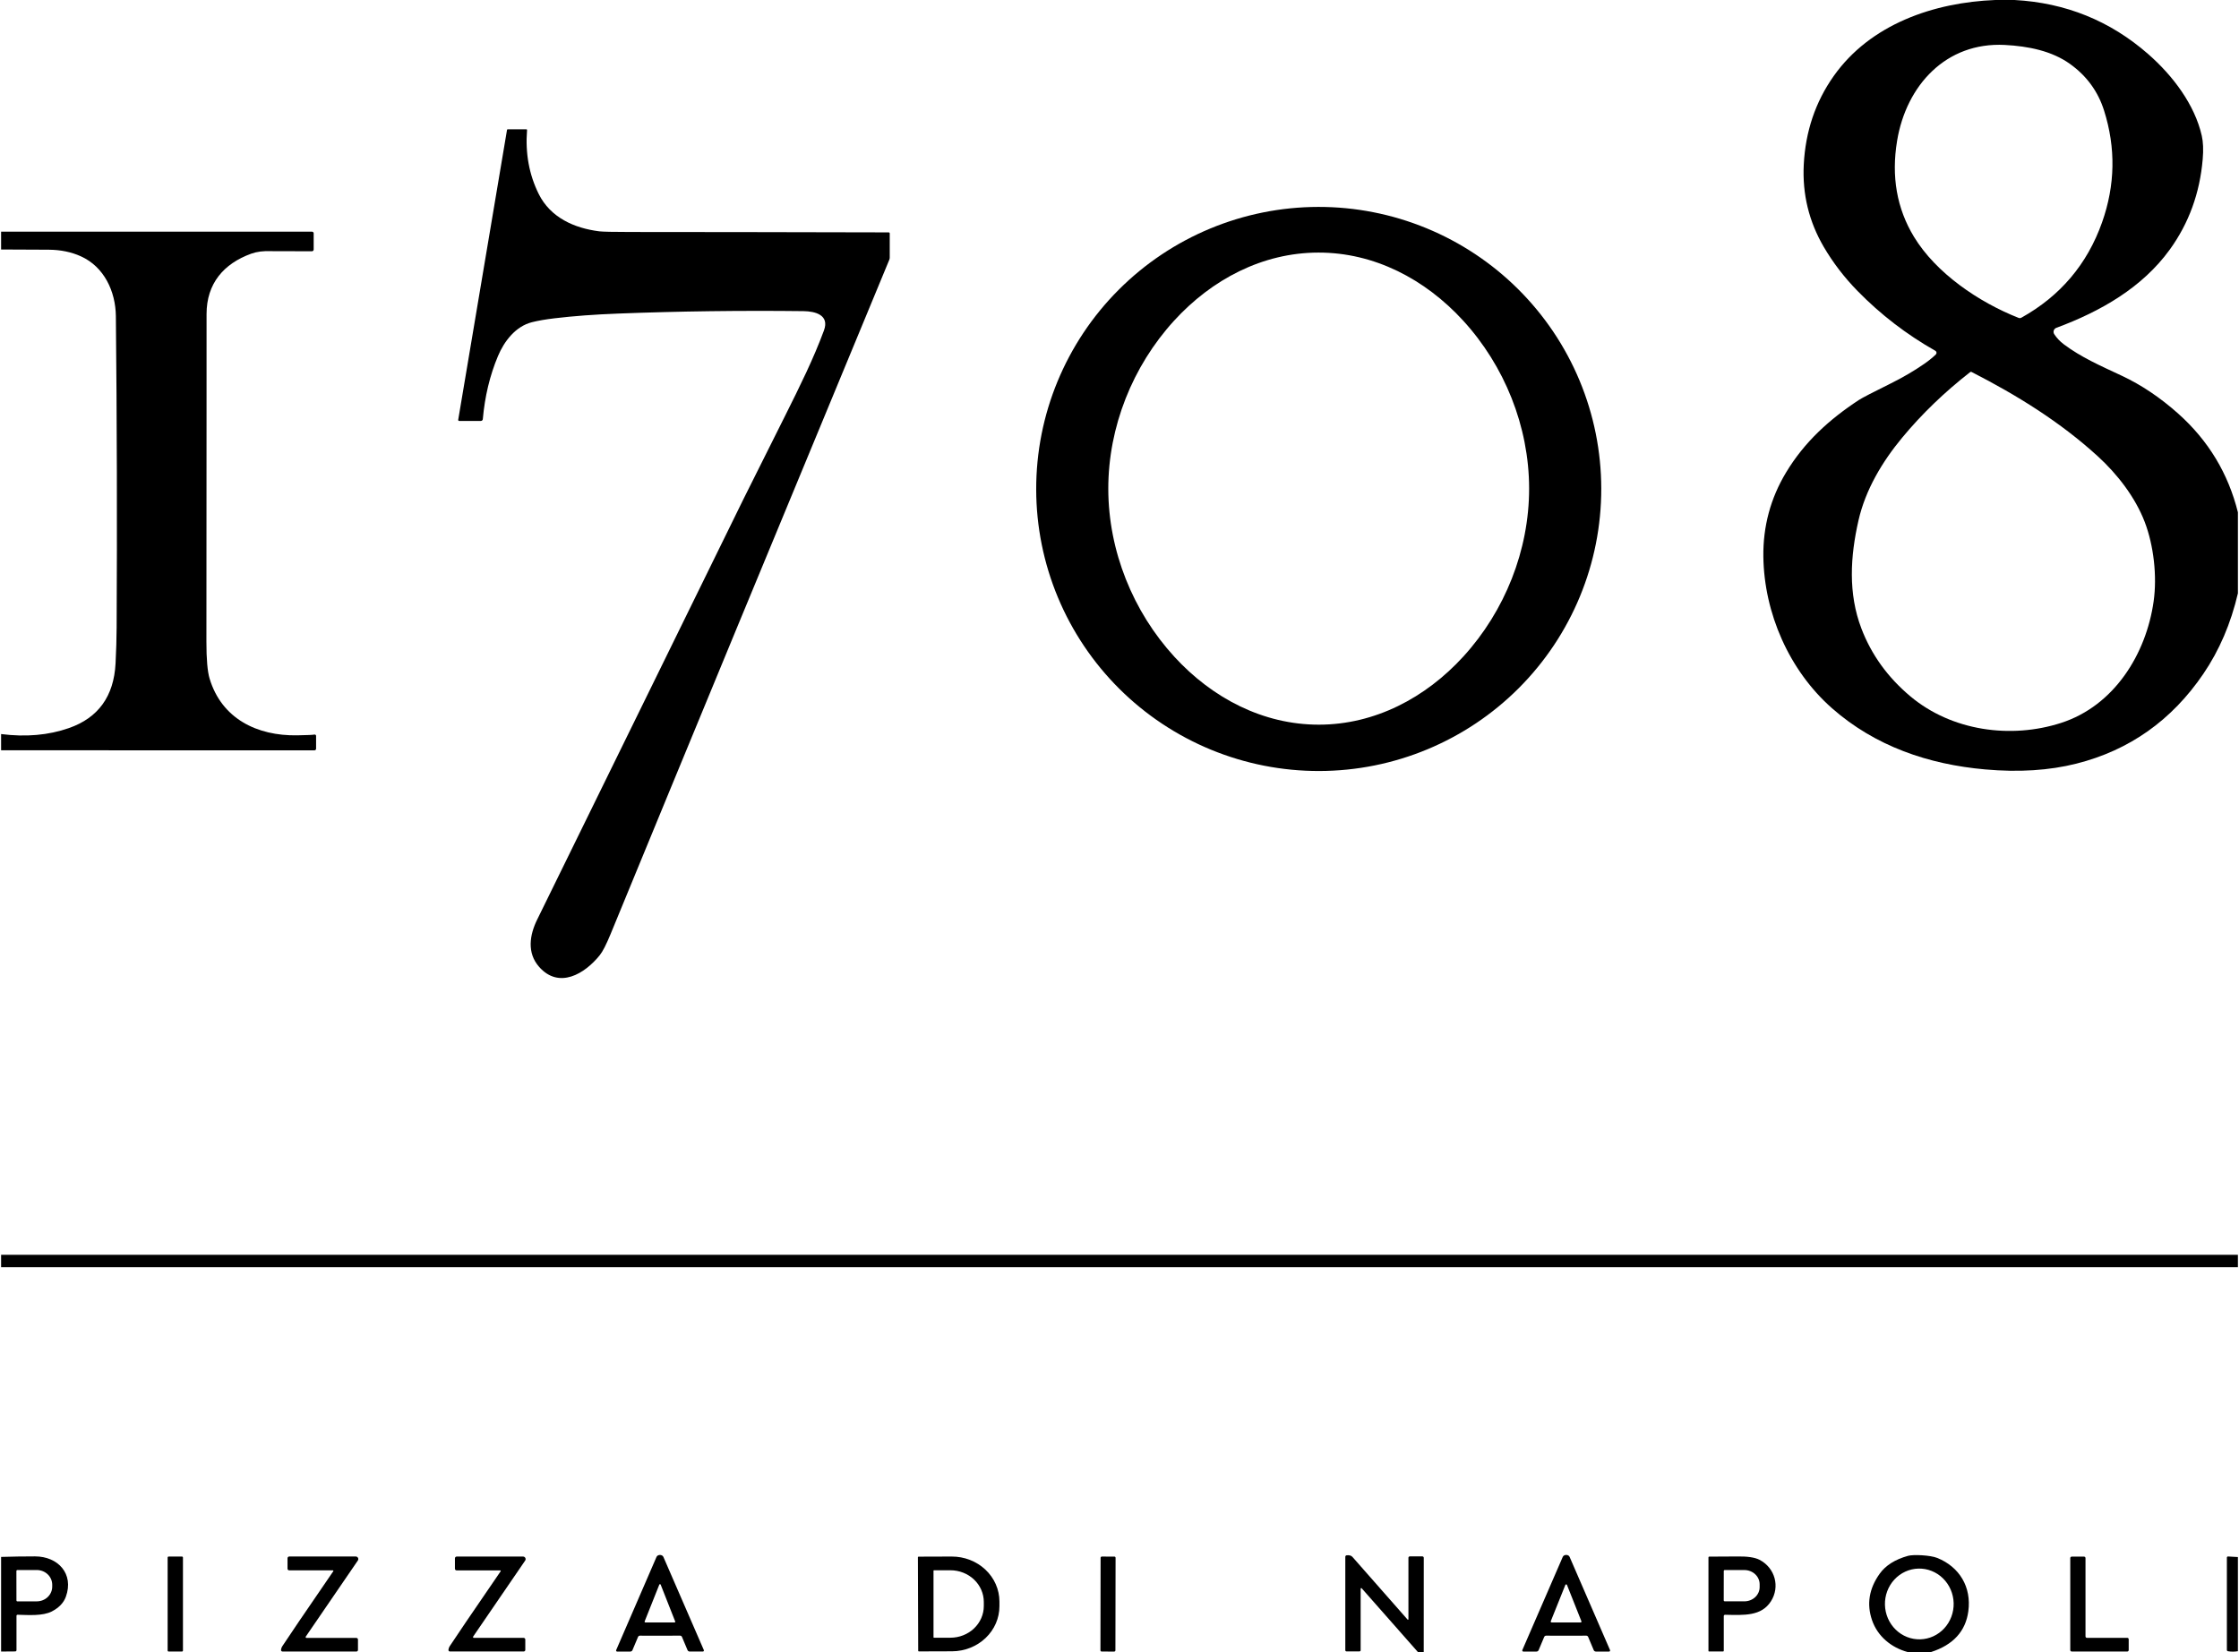
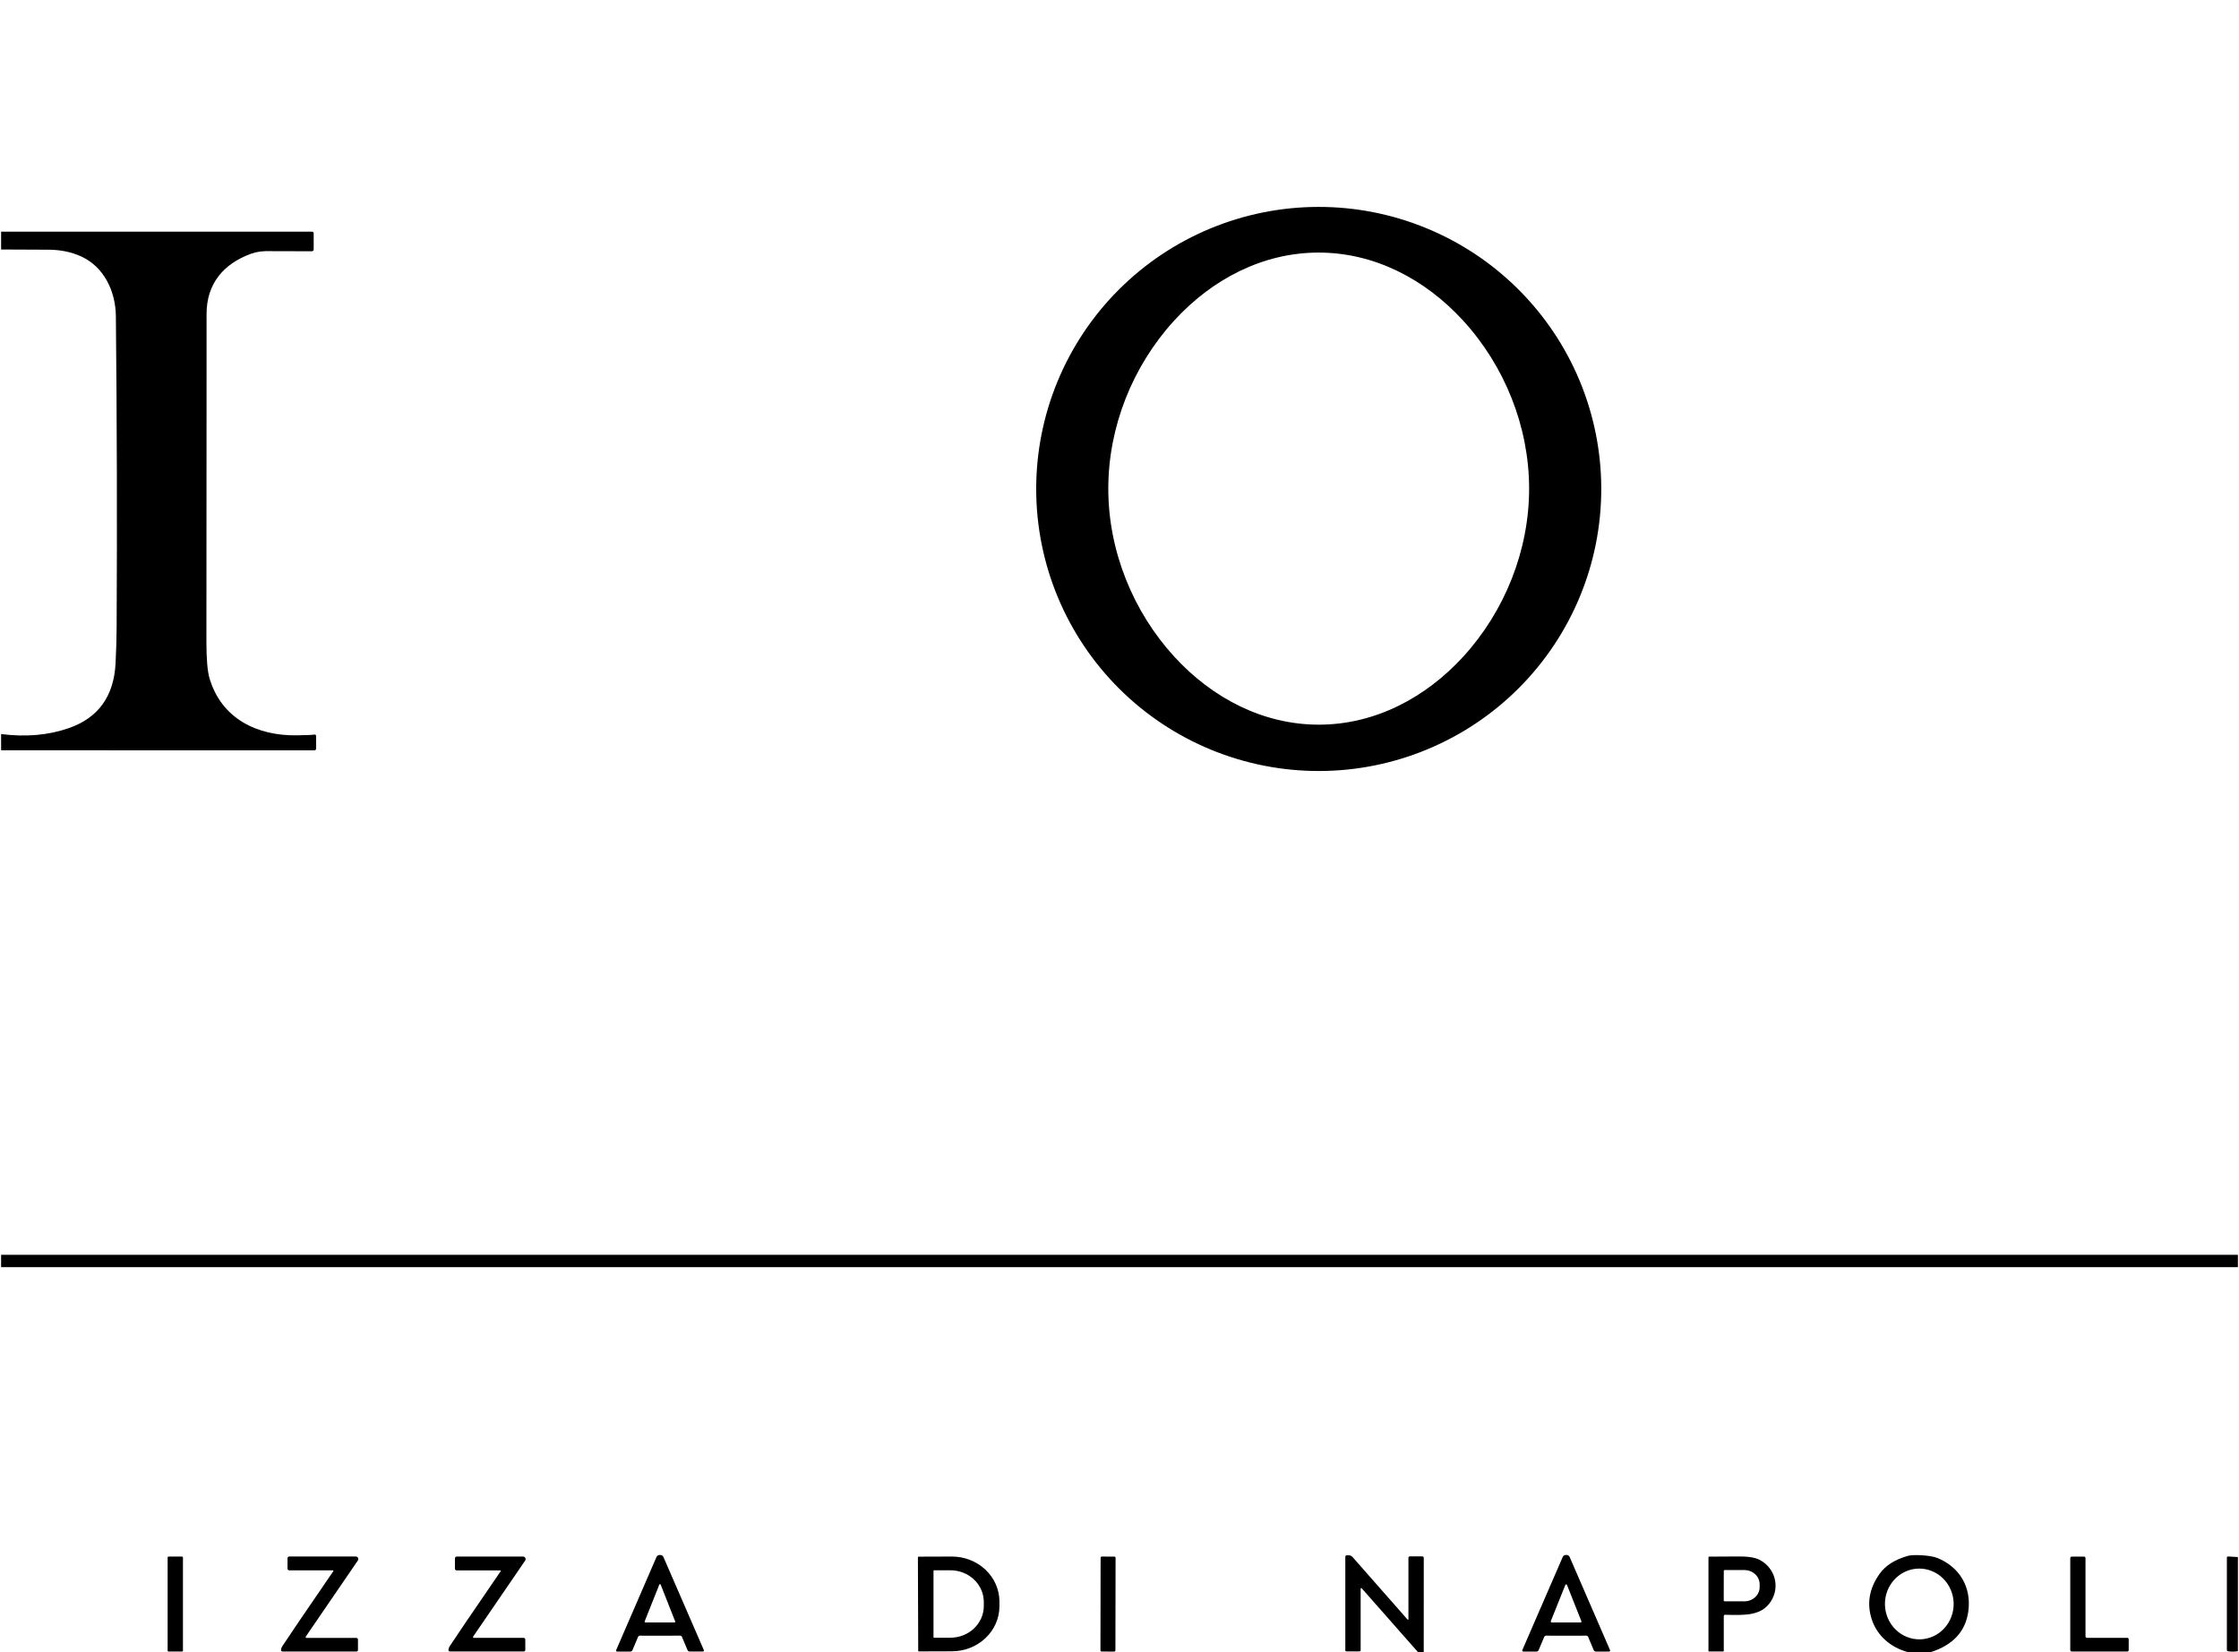
<svg xmlns="http://www.w3.org/2000/svg" width="1023" height="755" viewBox="0 0 1023 755" fill="none">
  <g clip-path="url(#clip0_1586_1583)">
-     <path d="M920.459 0C943.799 1.273 964.155 9.517 981.529 24.73C992.849 34.64 1002.77 47.85 1005.99 62.02C1006.64 64.887 1006.79 68.457 1006.42 72.73C1005.11 88.217 1000.1 101.987 991.389 114.04C978.849 131.39 959.839 142.3 939.539 149.82C939.263 149.921 939.014 150.084 938.811 150.296C938.607 150.507 938.454 150.762 938.363 151.042C938.271 151.322 938.244 151.619 938.283 151.911C938.322 152.203 938.427 152.483 938.589 152.73C939.735 154.477 941.179 156.007 942.919 157.32C950.769 163.23 959.569 167.1 969.349 171.67C978.409 175.91 987.075 181.733 995.349 189.14C1009.02 201.373 1018.07 216.367 1022.5 234.12V271.15C1019.27 284.97 1014 297.237 1006.71 307.95C992.269 329.19 972.939 342.867 948.719 348.98C936.305 352.113 922.405 352.997 907.019 351.63C881.089 349.34 856.749 341.01 837.059 323.68C817.409 306.38 806.029 280.12 805.679 254.44C805.499 240.573 808.945 227.753 816.019 215.98C824.409 202.02 835.769 191.69 849.379 182.76C850.805 181.827 855.652 179.313 863.919 175.22C869.439 172.48 874.499 169.52 879.099 166.34C881.119 164.947 882.909 163.503 884.469 162.01C884.589 161.894 884.681 161.752 884.737 161.594C884.794 161.437 884.812 161.268 884.792 161.103C884.771 160.938 884.712 160.78 884.62 160.642C884.527 160.504 884.404 160.391 884.259 160.31C871.099 152.857 859.262 143.757 848.749 133.01C842.649 126.777 837.479 120.03 833.239 112.77C826.492 101.197 823.459 88.693 824.139 75.26C824.905 60.087 829.459 46.593 837.799 34.78C854.579 10.99 883.699 1.09 911.639 0H920.459ZM923.549 145.2C941.362 135.273 953.655 120.753 960.429 101.64C966.449 84.647 966.755 67.607 961.349 50.52C958.575 41.753 953.379 34.647 945.759 29.2C937.479 23.28 926.789 21.1 915.999 20.54C889.109 19.14 870.989 39.08 866.799 64.27C864.079 80.623 866.642 95.27 874.489 108.21C884.519 124.75 903.949 138.04 922.309 145.28C922.509 145.358 922.724 145.392 922.938 145.378C923.153 145.364 923.361 145.303 923.549 145.2ZM900.219 170.02C888.405 179.227 878.025 189.237 869.079 200.05C859.969 211.04 852.319 223.86 849.139 237.86C845.399 254.29 844.359 271.2 850.469 287.22C855.055 299.227 862.512 309.56 872.839 318.22C891.759 334.09 918.769 337.78 941.719 330.37C966.009 322.53 980.579 298.89 983.989 274.88C985.639 263.25 984.019 249.23 979.929 238.55C975.599 227.24 967.409 216.67 958.479 208.52C941.379 192.9 921.669 180.66 900.769 169.97C900.683 169.925 900.585 169.906 900.488 169.915C900.39 169.924 900.297 169.96 900.219 170.02Z" fill="black" />
-     <path d="M209.799 192.37C209.733 192.369 209.668 192.355 209.609 192.327C209.55 192.299 209.497 192.259 209.455 192.21C209.413 192.16 209.383 192.102 209.366 192.04C209.35 191.978 209.347 191.913 209.359 191.85L231.659 59.35C231.671 59.277 231.709 59.21 231.765 59.162C231.822 59.115 231.894 59.089 231.969 59.09H240.489C240.533 59.09 240.578 59.099 240.619 59.116C240.659 59.134 240.696 59.159 240.726 59.191C240.756 59.223 240.779 59.261 240.794 59.302C240.808 59.343 240.813 59.387 240.809 59.43C239.969 70.07 241.755 79.826 246.169 88.7C251.499 99.39 262.319 104.28 273.849 105.72C275.449 105.913 280.222 106.013 288.169 106.02C320.002 106.027 359.302 106.087 406.069 106.2C406.189 106.202 406.303 106.252 406.388 106.338C406.472 106.424 406.519 106.54 406.519 106.66V117.71C406.519 118.047 406.454 118.38 406.329 118.69C355.729 240.75 313.279 343.477 278.979 426.87C277.012 431.643 275.372 434.853 274.059 436.5C267.169 445.09 255.409 452.14 246.339 441.88C240.649 435.44 242.009 427.24 245.419 420.29C250.912 409.103 282.292 345.123 339.559 228.35C339.639 228.19 345.999 215.463 358.639 190.17C365.629 176.19 371.759 163.78 376.469 151.01C379.089 143.93 372.449 142.25 367.099 142.19C338.579 141.857 310.379 142.227 282.499 143.3C271.692 143.713 262.015 144.43 253.469 145.45C249.295 145.943 245.812 146.547 243.019 147.26C235.529 149.16 230.339 155.99 227.509 162.76C223.815 171.56 221.512 181.157 220.599 191.55C220.576 191.775 220.471 191.984 220.302 192.136C220.134 192.288 219.915 192.371 219.689 192.37H209.799Z" fill="black" />
    <path d="M473.438 223.684C473.378 189.498 486.921 156.688 511.088 132.472C535.255 108.256 568.066 94.619 602.303 94.559C619.255 94.529 636.047 97.834 651.72 104.284C667.393 110.735 681.641 120.205 693.649 132.153C705.657 144.102 715.19 158.295 721.705 173.923C728.22 189.55 731.588 206.306 731.617 223.233C731.677 257.42 718.134 290.23 693.967 314.445C669.8 338.661 636.989 352.299 602.753 352.358C585.8 352.388 569.008 349.083 553.335 342.633C537.662 336.182 523.414 326.712 511.406 314.764C499.398 302.815 489.865 288.622 483.35 272.995C476.836 257.367 473.467 240.611 473.438 223.684ZM506.378 223.429C506.418 251.759 517.638 279.489 536.588 300.159C553.928 319.079 577.177 331.209 602.657 331.179C628.137 331.149 651.348 318.959 668.648 299.989C687.538 279.279 698.687 251.519 698.657 223.179C698.617 194.839 687.398 167.109 668.448 146.449C651.108 127.529 627.858 115.389 602.378 115.429C576.898 115.459 553.688 127.649 536.388 146.619C517.498 167.329 506.348 195.089 506.378 223.429Z" fill="black" />
    <path d="M0.5 342.889V335.469C11.813 336.909 22.14 335.999 31.48 332.739C44.913 328.052 52.02 318.202 52.8 303.189C53.1 297.276 53.263 291.796 53.29 286.749C53.543 239.229 53.427 191.816 52.94 144.509C52.82 133.199 47.61 121.929 36.91 117.119C32.55 115.152 27.663 114.152 22.25 114.119C15.003 114.066 7.753 114.032 0.5 114.019V105.879H142.57C142.769 105.879 142.96 105.957 143.1 106.096C143.241 106.234 143.32 106.423 143.32 106.619V114.019C143.32 114.234 143.234 114.44 143.08 114.592C142.926 114.744 142.717 114.829 142.5 114.829C130.36 114.809 124.177 114.792 123.95 114.779C120.423 114.619 117.38 114.999 114.82 115.919C102.2 120.479 94.38 129.569 94.38 143.499C94.38 158.986 94.377 174.152 94.37 188.999C94.357 221.652 94.337 256.409 94.31 293.269C94.31 301.262 94.793 306.872 95.76 310.099C101.26 328.459 117.5 336.359 135.75 336.049C140.397 335.969 143.03 335.852 143.65 335.699C143.741 335.676 143.836 335.675 143.928 335.695C144.02 335.715 144.106 335.756 144.18 335.815C144.254 335.873 144.314 335.948 144.356 336.034C144.397 336.12 144.419 336.214 144.42 336.309V342.169C144.42 342.365 144.342 342.553 144.203 342.692C144.064 342.831 143.876 342.909 143.68 342.909L0.5 342.889Z" fill="black" />
    <path d="M1022.5 573.459V579.109L0.5 579.099V573.449L1022.5 573.459Z" fill="black" />
    <path d="M301.528 710.621C301.855 710.621 302.175 710.701 302.488 710.861C302.775 711.008 302.985 711.238 303.118 711.551C307.285 721.198 313.438 735.374 321.578 754.081C321.612 754.155 321.626 754.235 321.62 754.316C321.615 754.396 321.589 754.474 321.545 754.542C321.501 754.61 321.441 754.665 321.369 754.704C321.298 754.742 321.219 754.762 321.138 754.761H315.118C314.905 754.761 314.697 754.699 314.521 754.581C314.345 754.464 314.208 754.296 314.128 754.101L311.588 748.071C311.518 747.901 311.399 747.756 311.245 747.654C311.092 747.553 310.912 747.499 310.728 747.501C309.208 747.514 306.148 747.524 301.548 747.531C296.948 747.531 293.891 747.524 292.378 747.511C292.194 747.509 292.014 747.563 291.861 747.664C291.707 747.766 291.588 747.911 291.518 748.081L288.978 754.111C288.898 754.307 288.762 754.474 288.585 754.591C288.409 754.709 288.201 754.771 287.988 754.771L281.968 754.781C281.887 754.782 281.808 754.762 281.737 754.724C281.666 754.685 281.605 754.63 281.561 754.562C281.518 754.494 281.491 754.416 281.486 754.336C281.48 754.255 281.494 754.174 281.528 754.101C289.655 735.388 295.795 721.204 299.948 711.551C300.081 711.238 300.291 711.008 300.578 710.861C300.891 710.701 301.208 710.621 301.528 710.621ZM294.538 741.001C294.519 741.053 294.512 741.108 294.519 741.163C294.526 741.218 294.546 741.27 294.577 741.315C294.609 741.361 294.651 741.397 294.7 741.423C294.749 741.448 294.803 741.461 294.858 741.461L308.178 741.481C308.233 741.481 308.288 741.468 308.337 741.443C308.386 741.417 308.428 741.381 308.459 741.335C308.491 741.29 308.511 741.238 308.517 741.183C308.524 741.128 308.518 741.073 308.498 741.021L301.868 724.201C301.844 724.135 301.801 724.078 301.744 724.038C301.686 723.998 301.618 723.976 301.548 723.976C301.478 723.976 301.41 723.998 301.352 724.038C301.295 724.078 301.252 724.135 301.228 724.201L294.538 741.001Z" fill="black" />
    <path d="M650.502 755.001H647.852L622.152 725.851C622.115 725.811 622.067 725.782 622.015 725.77C621.962 725.757 621.906 725.761 621.855 725.78C621.805 725.8 621.761 725.834 621.73 725.879C621.699 725.923 621.682 725.976 621.682 726.031V754.171C621.682 754.309 621.627 754.441 621.53 754.539C621.432 754.636 621.3 754.691 621.162 754.691H615.182C615.047 754.691 614.917 754.636 614.821 754.539C614.726 754.441 614.672 754.309 614.672 754.171V711.471C614.671 711.301 614.734 711.136 614.848 711.009C614.963 710.882 615.121 710.801 615.292 710.781C616.505 710.648 617.389 710.898 617.942 711.531C626.862 721.651 635.255 731.191 643.122 740.151C643.151 740.186 643.19 740.211 643.233 740.223C643.277 740.235 643.324 740.234 643.366 740.218C643.409 740.203 643.446 740.175 643.472 740.138C643.498 740.1 643.512 740.056 643.512 740.011V711.911C643.512 711.744 643.578 711.584 643.696 711.465C643.815 711.347 643.975 711.281 644.142 711.281H649.882C650.052 711.281 650.214 711.349 650.334 711.471C650.454 711.593 650.522 711.758 650.522 711.931L650.502 755.001Z" fill="black" />
    <path d="M715.589 747.529C710.989 747.529 707.929 747.523 706.409 747.509C706.225 747.508 706.045 747.561 705.892 747.662C705.739 747.764 705.619 747.909 705.549 748.079L703.009 754.109C702.93 754.305 702.793 754.472 702.616 754.59C702.44 754.707 702.232 754.77 702.019 754.769H695.999C695.919 754.77 695.839 754.75 695.768 754.712C695.697 754.674 695.636 754.618 695.593 754.55C695.549 754.482 695.523 754.405 695.517 754.324C695.511 754.243 695.526 754.163 695.559 754.089C703.693 735.376 709.843 721.193 714.009 711.539C714.143 711.226 714.349 710.996 714.629 710.849C714.943 710.689 715.263 710.609 715.589 710.609C715.916 710.609 716.236 710.689 716.549 710.849C716.829 710.996 717.036 711.226 717.169 711.539C721.336 721.193 727.486 735.376 735.619 754.089C735.653 754.163 735.668 754.243 735.662 754.324C735.656 754.405 735.63 754.482 735.586 754.55C735.542 754.618 735.482 754.674 735.411 754.712C735.34 754.75 735.26 754.77 735.179 754.769H729.159C728.946 754.77 728.738 754.707 728.562 754.59C728.386 754.472 728.249 754.305 728.169 754.109L725.629 748.079C725.559 747.909 725.44 747.764 725.287 747.662C725.133 747.561 724.953 747.508 724.769 747.509C723.249 747.523 720.189 747.529 715.589 747.529ZM708.549 740.909C708.525 740.97 708.515 741.036 708.522 741.101C708.529 741.166 708.552 741.228 708.588 741.283C708.625 741.337 708.674 741.381 708.732 741.412C708.789 741.443 708.854 741.459 708.919 741.459L722.169 741.479C722.236 741.481 722.301 741.466 722.36 741.436C722.419 741.406 722.47 741.361 722.508 741.307C722.545 741.252 722.569 741.189 722.576 741.123C722.583 741.058 722.574 740.991 722.549 740.929L715.949 724.319C715.919 724.246 715.868 724.183 715.802 724.139C715.736 724.095 715.659 724.071 715.579 724.071C715.5 724.071 715.422 724.095 715.357 724.139C715.291 724.183 715.239 724.246 715.209 724.319L708.549 740.909Z" fill="black" />
    <path d="M882.269 754.999H871.649C864.129 752.979 857.879 747.819 855.339 740.439C852.805 733.059 853.975 725.969 858.849 719.169C861.562 715.389 865.865 712.676 871.759 711.029C874.189 710.349 881.979 710.709 885.139 711.989C895.309 716.099 900.819 725.289 899.329 736.359C898.095 745.512 892.409 751.726 882.269 754.999ZM876.505 716.855C874.444 716.909 872.415 717.38 870.532 718.242C868.649 719.105 866.95 720.341 865.532 721.88C864.114 723.419 863.004 725.231 862.267 727.213C861.529 729.195 861.179 731.307 861.234 733.43C861.29 735.553 861.751 737.644 862.591 739.585C863.431 741.525 864.634 743.277 866.13 744.74C867.627 746.203 869.388 747.348 871.314 748.11C873.239 748.873 875.291 749.238 877.352 749.184C879.413 749.13 881.443 748.658 883.326 747.796C885.209 746.934 886.908 745.698 888.326 744.159C889.744 742.619 890.853 740.807 891.591 738.825C892.328 736.844 892.679 734.731 892.623 732.608C892.568 730.485 892.107 728.394 891.267 726.454C890.427 724.513 889.224 722.761 887.727 721.299C886.231 719.836 884.469 718.69 882.544 717.928C880.618 717.165 878.567 716.801 876.505 716.855Z" fill="black" />
-     <path d="M0.5 754.761V711.521C5.633 711.361 10.803 711.281 16.01 711.281C26.5 711.291 33.87 719.211 30.1 729.701C29.1 732.488 26.957 734.735 23.67 736.441C19.53 738.581 13 738.081 8.02 737.951C7.956 737.95 7.893 737.961 7.833 737.985C7.774 738.008 7.72 738.043 7.674 738.088C7.628 738.133 7.592 738.186 7.567 738.245C7.543 738.304 7.53 738.367 7.53 738.431V754.141C7.53 754.292 7.47 754.437 7.363 754.544C7.256 754.651 7.111 754.711 6.96 754.711L0.5 754.761ZM7.49 717.911L7.51 731.451C7.51 731.555 7.551 731.654 7.624 731.727C7.697 731.8 7.797 731.841 7.9 731.841L16.82 731.831C18.69 731.828 20.482 731.118 21.802 729.856C23.122 728.594 23.863 726.883 23.86 725.101V724.221C23.859 723.339 23.675 722.465 23.32 721.65C22.964 720.835 22.444 720.095 21.788 719.472C21.133 718.849 20.355 718.355 19.499 718.019C18.643 717.682 17.726 717.51 16.8 717.511L7.88 717.521C7.777 717.521 7.677 717.562 7.604 717.635C7.531 717.709 7.49 717.808 7.49 717.911Z" fill="black" />
    <path d="M83.144 711.359H77.044C76.795 711.359 76.594 711.561 76.594 711.809V754.309C76.594 754.558 76.795 754.759 77.044 754.759H83.144C83.392 754.759 83.594 754.558 83.594 754.309V711.809C83.594 711.561 83.392 711.359 83.144 711.359Z" fill="black" />
    <path d="M152.277 718.068C152.304 718.028 152.319 717.981 152.322 717.932C152.324 717.884 152.314 717.836 152.291 717.793C152.269 717.75 152.235 717.714 152.194 717.688C152.153 717.663 152.105 717.649 152.057 717.648H132.107C131.91 717.648 131.722 717.569 131.583 717.428C131.445 717.288 131.367 717.097 131.367 716.898V712.128C131.367 711.916 131.451 711.712 131.601 711.562C131.751 711.412 131.954 711.328 132.167 711.328H162.547C162.759 711.329 162.967 711.388 163.149 711.498C163.33 711.609 163.478 711.767 163.577 711.955C163.675 712.143 163.721 712.354 163.709 712.566C163.696 712.778 163.626 712.983 163.507 713.158L139.707 747.938C139.667 747.995 139.644 748.061 139.64 748.13C139.636 748.199 139.651 748.268 139.684 748.33C139.717 748.391 139.766 748.443 139.826 748.48C139.887 748.517 139.956 748.537 140.027 748.538H162.807C163.006 748.538 163.196 748.617 163.337 748.758C163.478 748.898 163.557 749.089 163.557 749.288V754.058C163.557 754.244 163.482 754.422 163.349 754.553C163.216 754.684 163.035 754.758 162.847 754.758H129.067C128.97 754.758 128.875 754.736 128.787 754.696C128.699 754.656 128.621 754.597 128.558 754.524C128.494 754.452 128.447 754.366 128.419 754.274C128.392 754.181 128.384 754.084 128.397 753.988C128.483 753.361 128.66 752.841 128.927 752.428C131.24 748.848 139.023 737.395 152.277 718.068Z" fill="black" />
    <path d="M228.739 718.089C228.766 718.049 228.781 718.002 228.784 717.954C228.787 717.905 228.776 717.857 228.753 717.814C228.731 717.771 228.697 717.735 228.656 717.71C228.615 717.684 228.567 717.67 228.519 717.669H208.599C208.403 717.669 208.214 717.59 208.076 717.45C207.937 717.309 207.859 717.118 207.859 716.919V712.159C207.859 711.947 207.943 711.744 208.093 711.594C208.243 711.444 208.447 711.359 208.659 711.359H238.999C239.21 711.362 239.416 711.421 239.596 711.531C239.776 711.641 239.923 711.797 240.021 711.983C240.119 712.17 240.165 712.379 240.154 712.59C240.144 712.8 240.076 713.004 239.959 713.179L216.189 747.919C216.149 747.976 216.126 748.042 216.122 748.111C216.118 748.18 216.133 748.249 216.166 748.311C216.199 748.373 216.248 748.425 216.308 748.461C216.369 748.498 216.438 748.518 216.509 748.519H239.259C239.458 748.519 239.648 748.598 239.789 748.739C239.93 748.88 240.009 749.07 240.009 749.269V754.029C240.009 754.215 239.934 754.393 239.801 754.524C239.668 754.656 239.487 754.729 239.299 754.729L205.559 754.739C205.462 754.739 205.367 754.718 205.279 754.677C205.191 754.637 205.113 754.579 205.05 754.506C204.986 754.433 204.939 754.347 204.912 754.255C204.884 754.162 204.876 754.065 204.889 753.969C204.975 753.343 205.152 752.823 205.419 752.409C207.732 748.829 215.505 737.389 228.739 718.089Z" fill="black" />
    <path d="M419.391 711.722C419.389 711.681 419.396 711.64 419.411 711.602C419.425 711.564 419.447 711.529 419.474 711.5C419.502 711.47 419.536 711.446 419.573 711.429C419.61 711.412 419.65 711.403 419.691 711.402L434.831 711.352C437.686 711.341 440.515 711.862 443.156 712.887C445.797 713.911 448.199 715.418 450.225 717.322C452.25 719.226 453.859 721.489 454.96 723.982C456.061 726.475 456.632 729.149 456.641 731.852V734.012C456.658 739.465 454.388 744.702 450.328 748.573C446.268 752.443 440.751 754.63 434.991 754.652L419.851 754.702C419.809 754.703 419.768 754.696 419.729 754.681C419.69 754.666 419.655 754.643 419.625 754.615C419.595 754.586 419.571 754.551 419.555 754.513C419.539 754.474 419.531 754.433 419.531 754.392L419.391 711.722ZM426.521 717.842V748.222C426.521 748.251 426.526 748.279 426.538 748.306C426.549 748.333 426.565 748.357 426.585 748.377C426.606 748.398 426.63 748.414 426.657 748.425C426.683 748.436 426.712 748.442 426.741 748.442H434.251C438.295 748.442 442.174 746.916 445.034 744.201C447.894 741.485 449.501 737.802 449.501 733.962V732.102C449.501 728.261 447.894 724.578 445.034 721.863C442.174 719.147 438.295 717.622 434.251 717.622H426.741C426.712 717.622 426.683 717.627 426.657 717.638C426.63 717.65 426.606 717.666 426.585 717.686C426.565 717.707 426.549 717.731 426.538 717.758C426.526 717.784 426.521 717.813 426.521 717.842Z" fill="black" />
-     <path d="M509.157 711.374L503.417 711.364C503.113 711.364 502.867 711.61 502.866 711.913L502.792 754.213C502.792 754.517 503.038 754.764 503.341 754.764L509.081 754.774C509.385 754.775 509.632 754.529 509.632 754.225L509.706 711.925C509.707 711.621 509.461 711.375 509.157 711.374Z" fill="black" />
+     <path d="M509.157 711.374L503.417 711.364C503.113 711.364 502.867 711.61 502.866 711.913L502.792 754.213C502.792 754.517 503.038 754.764 503.341 754.764L509.081 754.774C509.385 754.775 509.632 754.529 509.632 754.225L509.706 711.925C509.707 711.621 509.461 711.375 509.157 711.374" fill="black" />
    <path d="M780.594 754.49V711.73C780.594 711.64 780.63 711.554 780.693 711.49C780.757 711.426 780.844 711.39 780.934 711.39C787.614 711.377 791.75 711.354 793.344 711.32C798.217 711.207 801.737 711.71 803.904 712.83C811.084 716.55 813.374 725.22 809.124 731.83C804.744 738.65 796.954 738.15 788.184 737.96C788.107 737.959 788.03 737.973 787.959 738.002C787.887 738.03 787.822 738.073 787.767 738.127C787.712 738.181 787.669 738.245 787.639 738.316C787.609 738.387 787.594 738.463 787.594 738.54V754.41C787.594 754.498 787.559 754.582 787.497 754.644C787.435 754.706 787.351 754.74 787.264 754.74H780.844C780.777 754.74 780.714 754.714 780.667 754.667C780.62 754.62 780.594 754.557 780.594 754.49ZM787.594 717.95L787.574 731.37C787.574 731.487 787.62 731.599 787.703 731.681C787.785 731.764 787.897 731.81 788.014 731.81L796.994 731.82C797.91 731.822 798.818 731.655 799.666 731.329C800.513 731.003 801.284 730.525 801.933 729.921C802.582 729.317 803.097 728.6 803.449 727.811C803.801 727.022 803.983 726.175 803.984 725.32V724.04C803.986 722.314 803.253 720.657 801.946 719.434C800.639 718.212 798.865 717.523 797.014 717.52L788.034 717.51C787.976 717.51 787.919 717.522 787.865 717.544C787.812 717.566 787.763 717.598 787.723 717.639C787.682 717.68 787.649 717.729 787.627 717.782C787.605 717.835 787.594 717.893 787.594 717.95Z" fill="black" />
    <path d="M945.906 754.101V712.041C945.906 711.868 945.975 711.703 946.097 711.581C946.219 711.459 946.384 711.391 946.556 711.391H952.216C952.389 711.391 952.554 711.459 952.676 711.581C952.798 711.703 952.866 711.868 952.866 712.041V747.851C952.866 748.023 952.935 748.188 953.057 748.31C953.179 748.432 953.344 748.501 953.516 748.501H971.956C972.129 748.501 972.294 748.569 972.416 748.691C972.538 748.813 972.606 748.978 972.606 749.151V754.101C972.606 754.273 972.538 754.438 972.416 754.56C972.294 754.682 972.129 754.751 971.956 754.751H946.556C946.384 754.751 946.219 754.682 946.097 754.56C945.975 754.438 945.906 754.273 945.906 754.101Z" fill="black" />
    <path d="M1022.5 711.581V754.611C1021 754.871 1019.49 754.878 1017.97 754.631C1017.83 754.61 1017.7 754.539 1017.61 754.43C1017.51 754.322 1017.46 754.184 1017.46 754.041V711.811C1017.46 711.744 1017.47 711.678 1017.5 711.617C1017.53 711.555 1017.57 711.5 1017.62 711.454C1017.67 711.408 1017.73 711.372 1017.79 711.35C1017.85 711.327 1017.92 711.317 1017.99 711.321L1022.5 711.581Z" fill="black" />
  </g>
  <defs>
    <clipPath id="clip0_1586_1583">
      <rect width="1022" height="755" fill="white" transform="translate(0.5)" />
    </clipPath>
  </defs>
</svg>